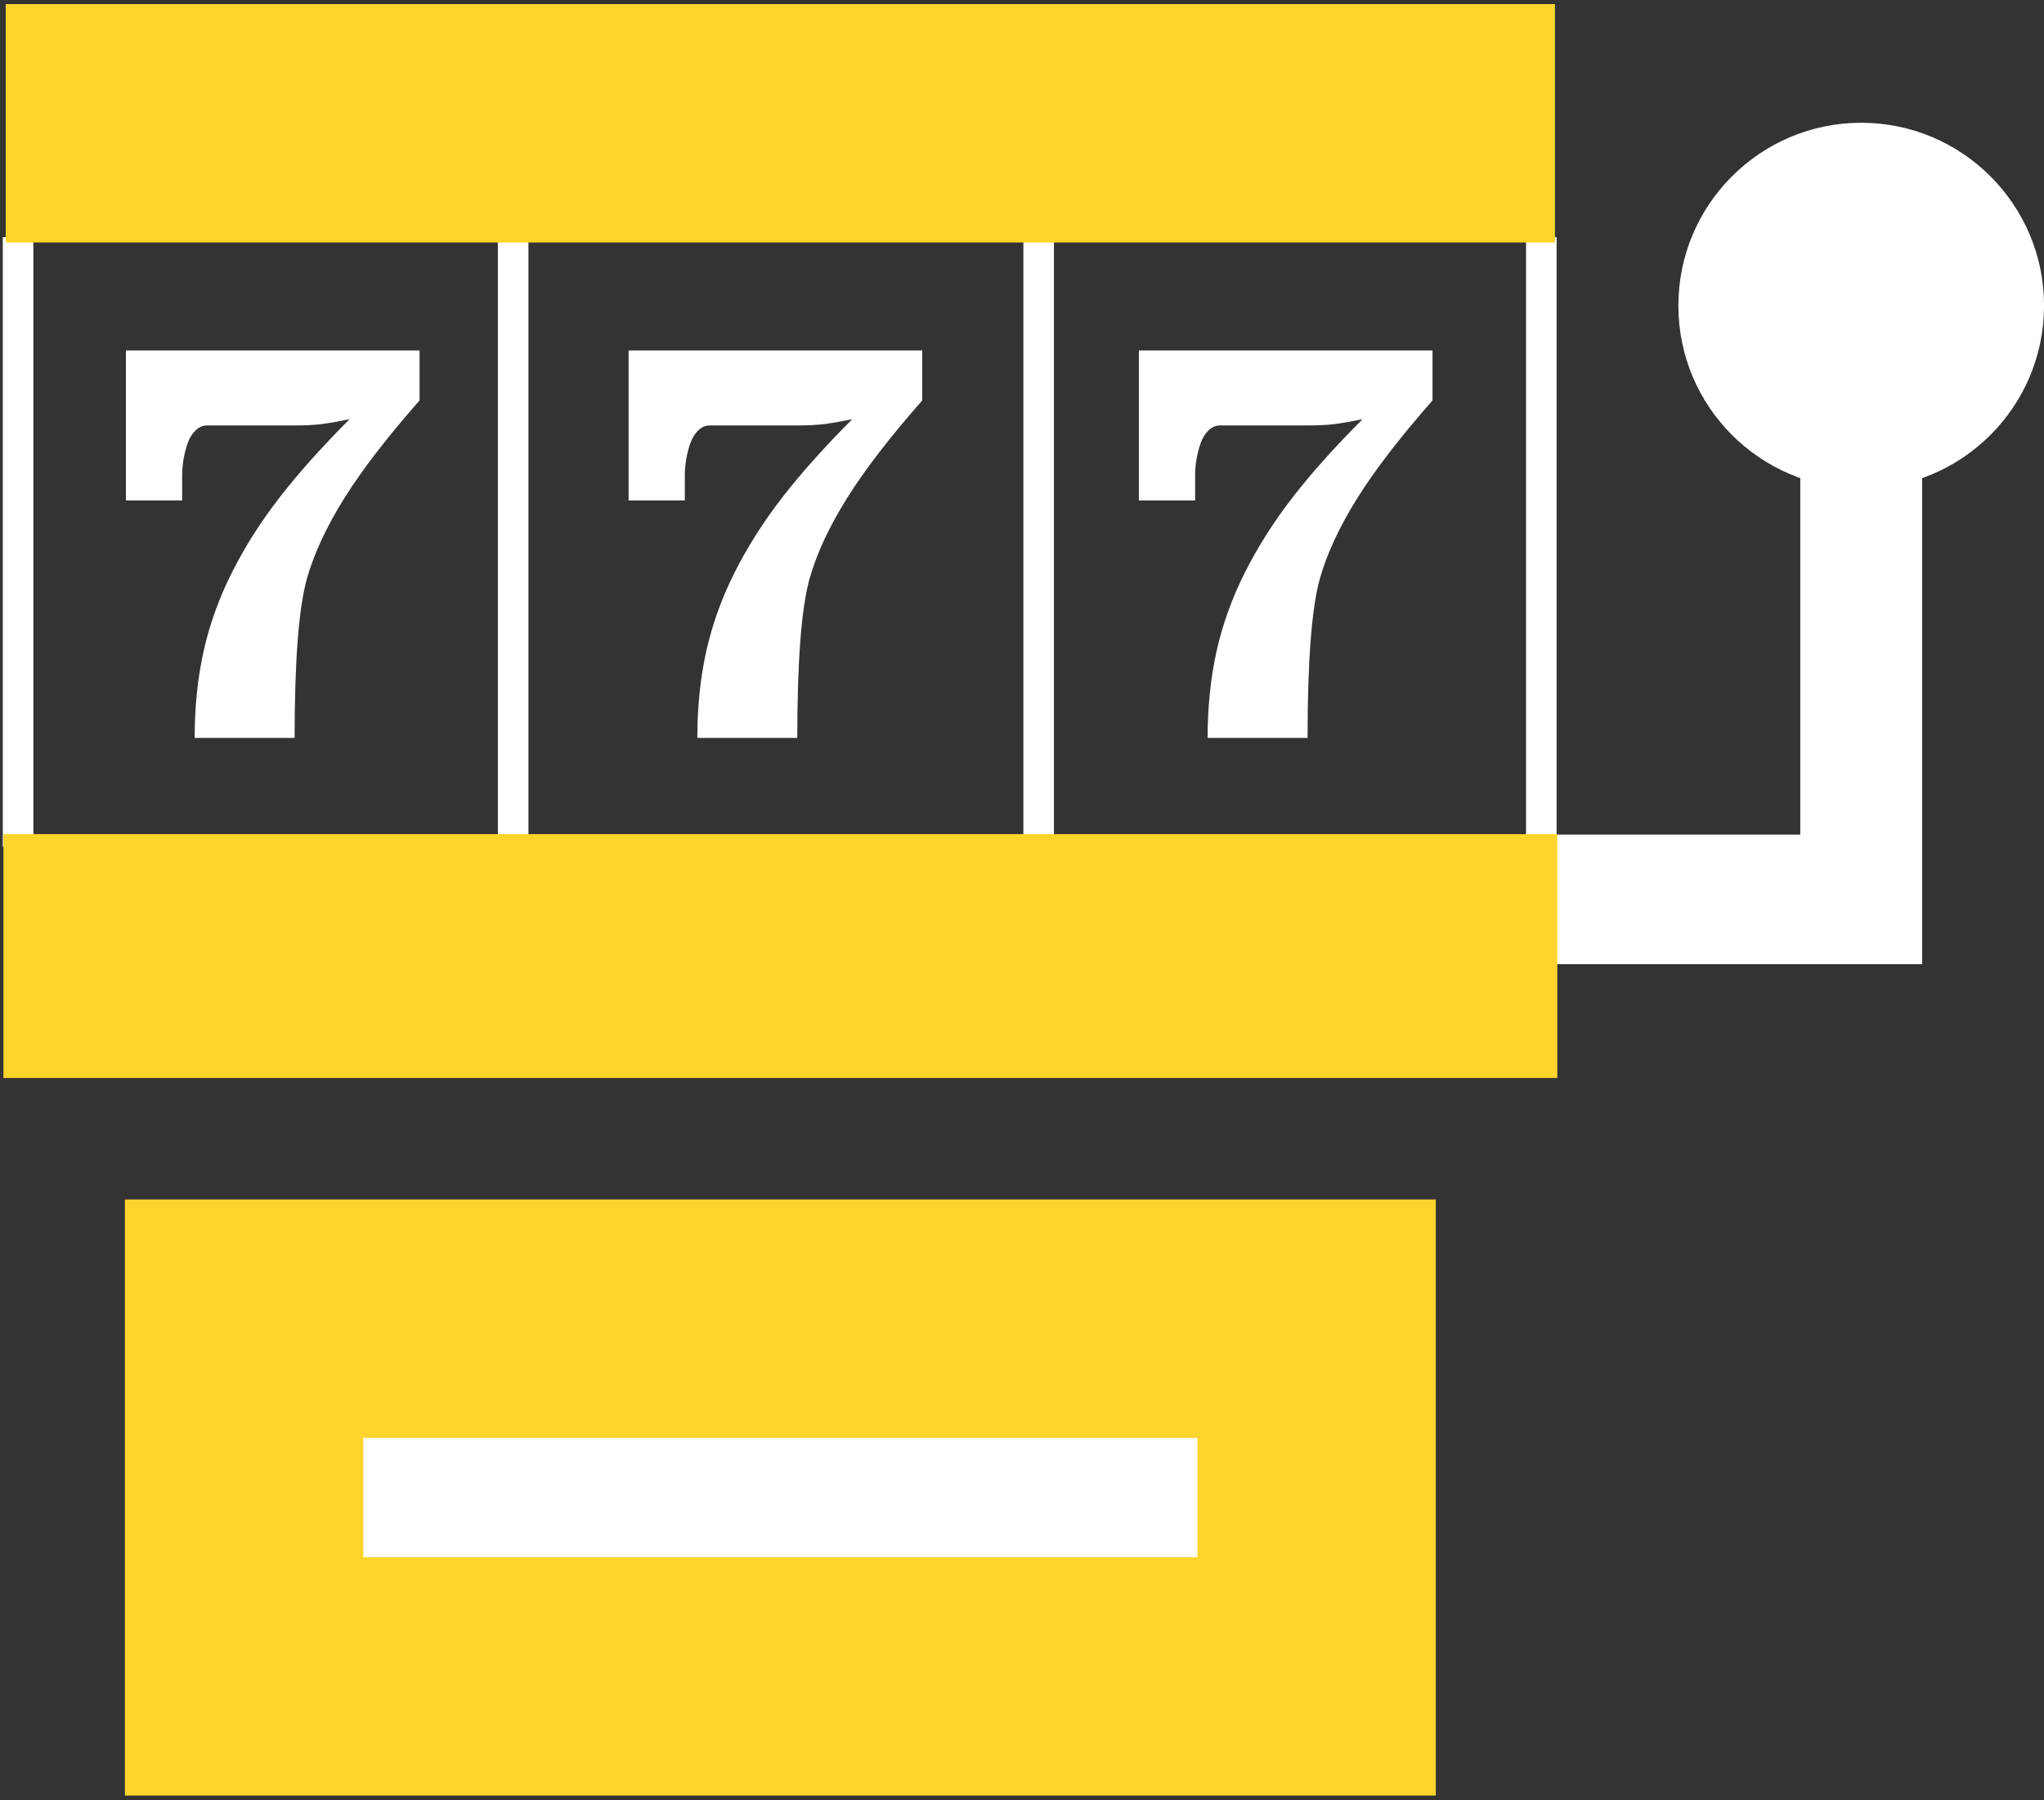
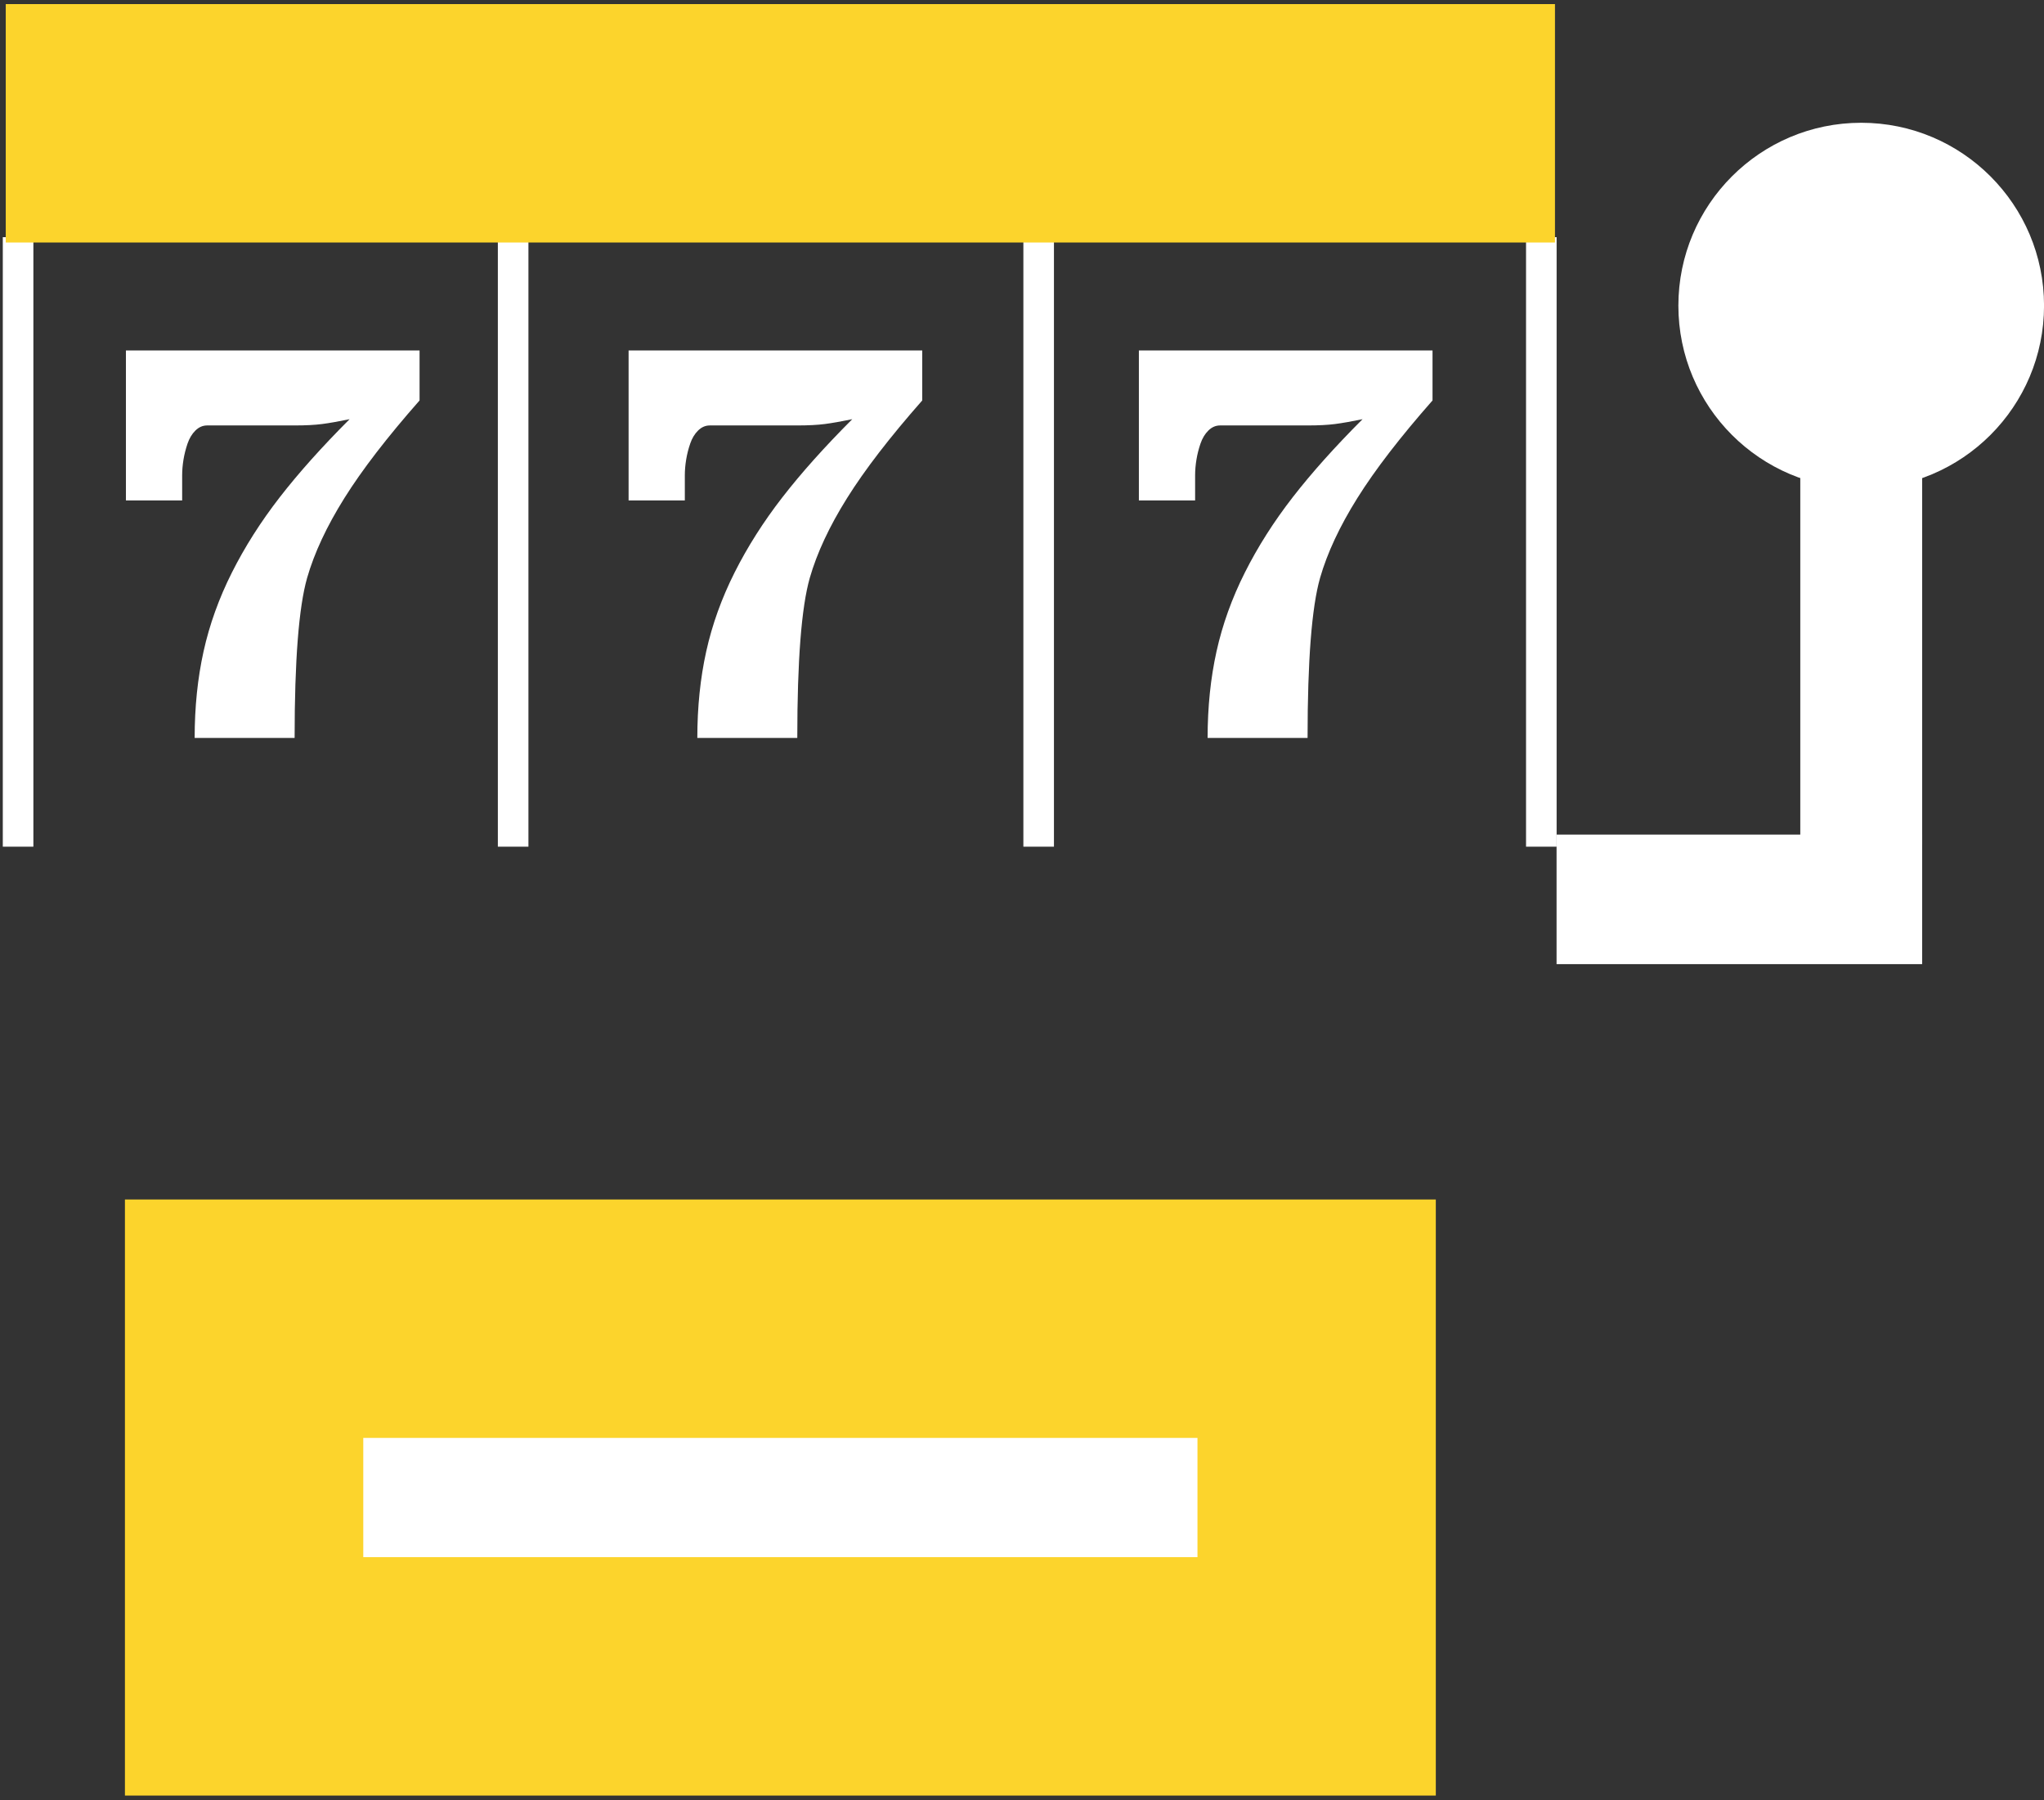
<svg xmlns="http://www.w3.org/2000/svg" version="1.1" width="268.375" height="236.293" viewBox="800 1349.027 268.375 236.293" xml:space="preserve">
  <rect x="800" y="1349.027" width="268.375" height="236.293" fill="#333333" stroke="none" />
  <desc>Created with Fabric.js 5.3.0</desc>
  <defs>
</defs>
  <g transform="matrix(0.055 0 0 1.096 802.375 1420.164)" id="SiaRjz7SvUs75dEian5pc">
    <path style="stroke: rgb(98,255,46); stroke-width: 0; stroke-dasharray: none; stroke-linecap: butt; stroke-dashoffset: 0; stroke-linejoin: miter; stroke-miterlimit: 4; fill: #FFF; fill-rule: nonzero; opacity: 1;" vector-effect="non-scaling-stroke" transform=" translate(0, 0)" d="M -36.5 -36.5 L 36.5 -36.5 L 36.5 36.5 L -36.5 36.5 z" stroke-linecap="round" />
  </g>
  <g transform="matrix(0.055 0 0 1.096 867.375 1420.164)" id="jDW3Mp2BnNOboNL-MDTSA">
    <path style="stroke: rgb(98,255,46); stroke-width: 0; stroke-dasharray: none; stroke-linecap: butt; stroke-dashoffset: 0; stroke-linejoin: miter; stroke-miterlimit: 4; fill: #FFF; fill-rule: nonzero; opacity: 1;" vector-effect="non-scaling-stroke" transform=" translate(0, 0)" d="M -36.5 -36.5 L 36.5 -36.5 L 36.5 36.5 L -36.5 36.5 z" stroke-linecap="round" />
  </g>
  <g transform="matrix(0.055 0 0 1.096 936.375 1420.164)" id="t3CUg0RzE0IZtLeVZa2XF">
    <path style="stroke: rgb(98,255,46); stroke-width: 0; stroke-dasharray: none; stroke-linecap: butt; stroke-dashoffset: 0; stroke-linejoin: miter; stroke-miterlimit: 4; fill: #FFF; fill-rule: nonzero; opacity: 1;" vector-effect="non-scaling-stroke" transform=" translate(0, 0)" d="M -36.5 -36.5 L 36.5 -36.5 L 36.5 36.5 L -36.5 36.5 z" stroke-linecap="round" />
  </g>
  <g transform="matrix(0.055 0 0 1.096 1002.375 1420.164)" id="hgisRrNStsi45IYzio3Wf">
    <path style="stroke: rgb(98,255,46); stroke-width: 0; stroke-dasharray: none; stroke-linecap: butt; stroke-dashoffset: 0; stroke-linejoin: miter; stroke-miterlimit: 4; fill: #FFF; fill-rule: nonzero; opacity: 1;" vector-effect="non-scaling-stroke" transform=" translate(0, 0)" d="M -36.5 -36.5 L 36.5 -36.5 L 36.5 36.5 L -36.5 36.5 z" stroke-linecap="round" />
  </g>
  <g transform="matrix(0.133 0 0 -0.133 902.461 1365.213)" id="EiXVutVseJddqtuQv3RMT" clip-path="url(#CLIPPATH_420)">
    <clipPath id="CLIPPATH_420">
      <path transform="matrix(1 0 0 1 235.29 -764.645) translate(-6999.995, -3000.005)" id="path696" d="M 5999.99 2000 L 8000 2000 L 8000 4000.01 L 5999.99 4000.01 Z" stroke-linecap="round" />
    </clipPath>
    <path style="stroke: none; stroke-width: 1; stroke-dasharray: none; stroke-linecap: butt; stroke-dashoffset: 0; stroke-linejoin: miter; stroke-miterlimit: 4; fill: #fcd42c; fill-rule: nonzero; opacity: 1;" vector-effect="non-scaling-stroke" transform=" translate(-6764.705, -3764.65)" d="M 6000 3882.3 L 7529.41 3882.3 L 7529.41 3647 L 6000 3647 L 6000 3882.3" stroke-linecap="round" />
  </g>
  <g transform="matrix(2.16 0 0 0.765 1028.375 1467.084)" id="tjcp2dZVggZWYXUaBIU7Y">
    <path style="stroke: rgb(8,213,19); stroke-width: 0; stroke-dasharray: none; stroke-linecap: butt; stroke-dashoffset: 0; stroke-linejoin: miter; stroke-miterlimit: 4; fill: #FFF; fill-rule: nonzero; opacity: 1;" vector-effect="non-scaling-stroke" transform=" translate(0, 0)" d="M -11.111 -11.111 L 11.111 -11.111 L 11.111 11.111 L -11.111 11.111 z" stroke-linecap="round" />
  </g>
  <g transform="matrix(0.72 0 0 -2.205 1044.375 1435.413)" id="l4Ql8DcV0gmz7uKoQLtMU">
    <path style="stroke: rgb(8,213,19); stroke-width: 0; stroke-dasharray: none; stroke-linecap: butt; stroke-dashoffset: 0; stroke-linejoin: miter; stroke-miterlimit: 4; fill: #FFF; fill-rule: nonzero; opacity: 1;" vector-effect="non-scaling-stroke" transform=" translate(0, 0)" d="M -11.111 -11.111 L 11.111 -11.111 L 11.111 11.111 L -11.111 11.111 z" stroke-linecap="round" />
  </g>
  <g transform="matrix(1.002 0 0 1.002 1044.375 1389.148)" id="lZKkjIE6GdnMtYgkZQnHI">
    <path style="stroke: rgb(48,44,159); stroke-width: 0; stroke-dasharray: none; stroke-linecap: butt; stroke-dashoffset: 0; stroke-linejoin: miter; stroke-miterlimit: 4; fill: #FFF; fill-rule: nonzero; opacity: 1;" vector-effect="non-scaling-stroke" transform=" translate(0, 0)" d="M 0 -23.958 C 13.225 -23.958 23.958 -13.225 23.958 0 C 23.958 13.225 13.225 23.958 0 23.958 C -13.225 23.958 -23.958 13.225 -23.958 0 C -23.958 -13.225 -13.225 -23.958 0 -23.958 z" stroke-linecap="round" />
  </g>
  <g transform="matrix(4.129 0 0 1 904.018 1546.393)" id="Rqrk8N9MKqzckvcDpMrua">
    <path style="stroke: rgb(200,30,70); stroke-width: 0; stroke-dasharray: none; stroke-linecap: butt; stroke-dashoffset: 0; stroke-linejoin: miter; stroke-miterlimit: 4; fill: #FFF; fill-rule: nonzero; opacity: 1;" vector-effect="non-scaling-stroke" transform=" translate(0, 0)" d="M -15.5 -15.5 L 15.5 -15.5 L 15.5 15.5 L -15.5 15.5 z" stroke-linecap="round" />
  </g>
  <g transform="matrix(0.133 0 0 -0.133 902.462 1545.6)" id="DYEfd-z6DcMUJZjB03juk" clip-path="url(#CLIPPATH_421)">
    <clipPath id="CLIPPATH_421">
      <path transform="matrix(1 0 0 1 235.28 588.255) translate(-6999.995, -3000.005)" id="path696" d="M 5999.99 2000 L 8000 2000 L 8000 4000.01 L 5999.99 4000.01 Z" stroke-linecap="round" />
    </clipPath>
    <path style="stroke: none; stroke-width: 1; stroke-dasharray: none; stroke-linecap: butt; stroke-dashoffset: 0; stroke-linejoin: miter; stroke-miterlimit: 4; fill: #fcd42c; fill-rule: nonzero; opacity: 1;" vector-effect="non-scaling-stroke" transform=" translate(-6764.715, -2411.75)" d="M 6352.95 2470.6 L 7176.48 2470.6 L 7176.48 2352.9 L 6352.95 2352.9 z M 6117.66 2117.6 L 7411.77 2117.6 L 7411.77 2705.9 L 6117.66 2705.9 L 6117.66 2117.6" stroke-linecap="round" />
  </g>
  <g transform="matrix(2.938 0 0 0.461 902.461 1474.522)" id="JYIZDTvNS21gZZ2mhdyZO">
-     <path style="stroke: rgb(172,16,240); stroke-width: 0; stroke-dasharray: none; stroke-linecap: butt; stroke-dashoffset: 0; stroke-linejoin: miter; stroke-miterlimit: 4; fill: #fcd42c; fill-rule: nonzero; opacity: 1;" vector-effect="non-scaling-stroke" transform=" translate(0, 0)" d="M -34.722 -34.722 L 34.722 -34.722 L 34.722 34.722 L -34.722 34.722 z" stroke-linecap="round" />
-   </g>
+     </g>
  <g transform="matrix(1 0 0 1 901.812 1420.459)" id="AoegBerWp7X5r98IR8V_o">
    <path style="stroke: none; stroke-width: 1; stroke-dasharray: none; stroke-linecap: butt; stroke-dashoffset: 0; stroke-linejoin: miter; stroke-miterlimit: 4; fill: #FFF; fill-rule: nonzero; opacity: 1;" vector-effect="non-scaling-stroke" transform=" translate(-901.812, -1420.459)" d="M 882.534 1414.717 L 882.534 1395.029 L 921.089 1395.029 L 921.089 1401.592 Q 914.711 1408.831 911.225 1414.399 Q 907.738 1419.967 906.323 1424.889 L 906.323 1424.889 Q 904.683 1430.651 904.683 1445.889 L 904.683 1445.889 L 891.558 1445.889 Q 891.558 1439.818 892.727 1434.537 Q 893.896 1429.257 896.449 1424.181 Q 899.002 1419.105 902.734 1414.296 Q 906.467 1409.487 911.901 1404.053 L 911.901 1404.053 Q 909.707 1404.504 908.282 1404.688 Q 906.856 1404.873 904.683 1404.873 L 904.683 1404.873 L 893.198 1404.873 Q 892.337 1404.873 891.66 1405.539 Q 890.983 1406.206 890.625 1407.252 Q 890.266 1408.298 890.091 1409.364 Q 889.917 1410.431 889.917 1411.435 L 889.917 1411.435 L 889.917 1414.717 L 882.534 1414.717 Z" stroke-linecap="round" />
  </g>
  <g transform="matrix(1 0 0 1 835.812 1420.459)" id="A-4DgTTWKiorj61mINcqU">
    <path style="stroke: none; stroke-width: 1; stroke-dasharray: none; stroke-linecap: butt; stroke-dashoffset: 0; stroke-linejoin: miter; stroke-miterlimit: 4; fill: #FFF; fill-rule: nonzero; opacity: 1;" vector-effect="non-scaling-stroke" transform=" translate(-835.812, -1420.459)" d="M 816.534 1414.717 L 816.534 1395.029 L 855.089 1395.029 L 855.089 1401.592 Q 848.711 1408.831 845.225 1414.399 Q 841.738 1419.967 840.323 1424.889 L 840.323 1424.889 Q 838.683 1430.651 838.683 1445.889 L 838.683 1445.889 L 825.558 1445.889 Q 825.558 1439.818 826.727 1434.537 Q 827.896 1429.257 830.449 1424.181 Q 833.002 1419.105 836.734 1414.296 Q 840.467 1409.487 845.901 1404.053 L 845.901 1404.053 Q 843.707 1404.504 842.282 1404.688 Q 840.856 1404.873 838.683 1404.873 L 838.683 1404.873 L 827.198 1404.873 Q 826.337 1404.873 825.66 1405.539 Q 824.983 1406.206 824.625 1407.252 Q 824.266 1408.298 824.091 1409.364 Q 823.917 1410.431 823.917 1411.435 L 823.917 1411.435 L 823.917 1414.717 L 816.534 1414.717 Z" stroke-linecap="round" />
  </g>
  <g transform="matrix(1 0 0 1 968.812 1420.459)" id="iAN_f8asxk16lsKNiB1gD">
    <path style="stroke: none; stroke-width: 1; stroke-dasharray: none; stroke-linecap: butt; stroke-dashoffset: 0; stroke-linejoin: miter; stroke-miterlimit: 4; fill: #FFF; fill-rule: nonzero; opacity: 1;" vector-effect="non-scaling-stroke" transform=" translate(-968.812, -1420.459)" d="M 949.534 1414.717 L 949.534 1395.029 L 988.089 1395.029 L 988.089 1401.592 Q 981.711 1408.831 978.225 1414.399 Q 974.738 1419.967 973.323 1424.889 L 973.323 1424.889 Q 971.683 1430.651 971.683 1445.889 L 971.683 1445.889 L 958.558 1445.889 Q 958.558 1439.818 959.727 1434.537 Q 960.896 1429.257 963.449 1424.181 Q 966.002 1419.105 969.734 1414.296 Q 973.467 1409.487 978.901 1404.053 L 978.901 1404.053 Q 976.707 1404.504 975.282 1404.688 Q 973.856 1404.873 971.683 1404.873 L 971.683 1404.873 L 960.198 1404.873 Q 959.337 1404.873 958.66 1405.539 Q 957.983 1406.206 957.625 1407.252 Q 957.266 1408.298 957.091 1409.364 Q 956.917 1410.431 956.917 1411.435 L 956.917 1411.435 L 956.917 1414.717 L 949.534 1414.717 Z" stroke-linecap="round" />
  </g>
</svg>